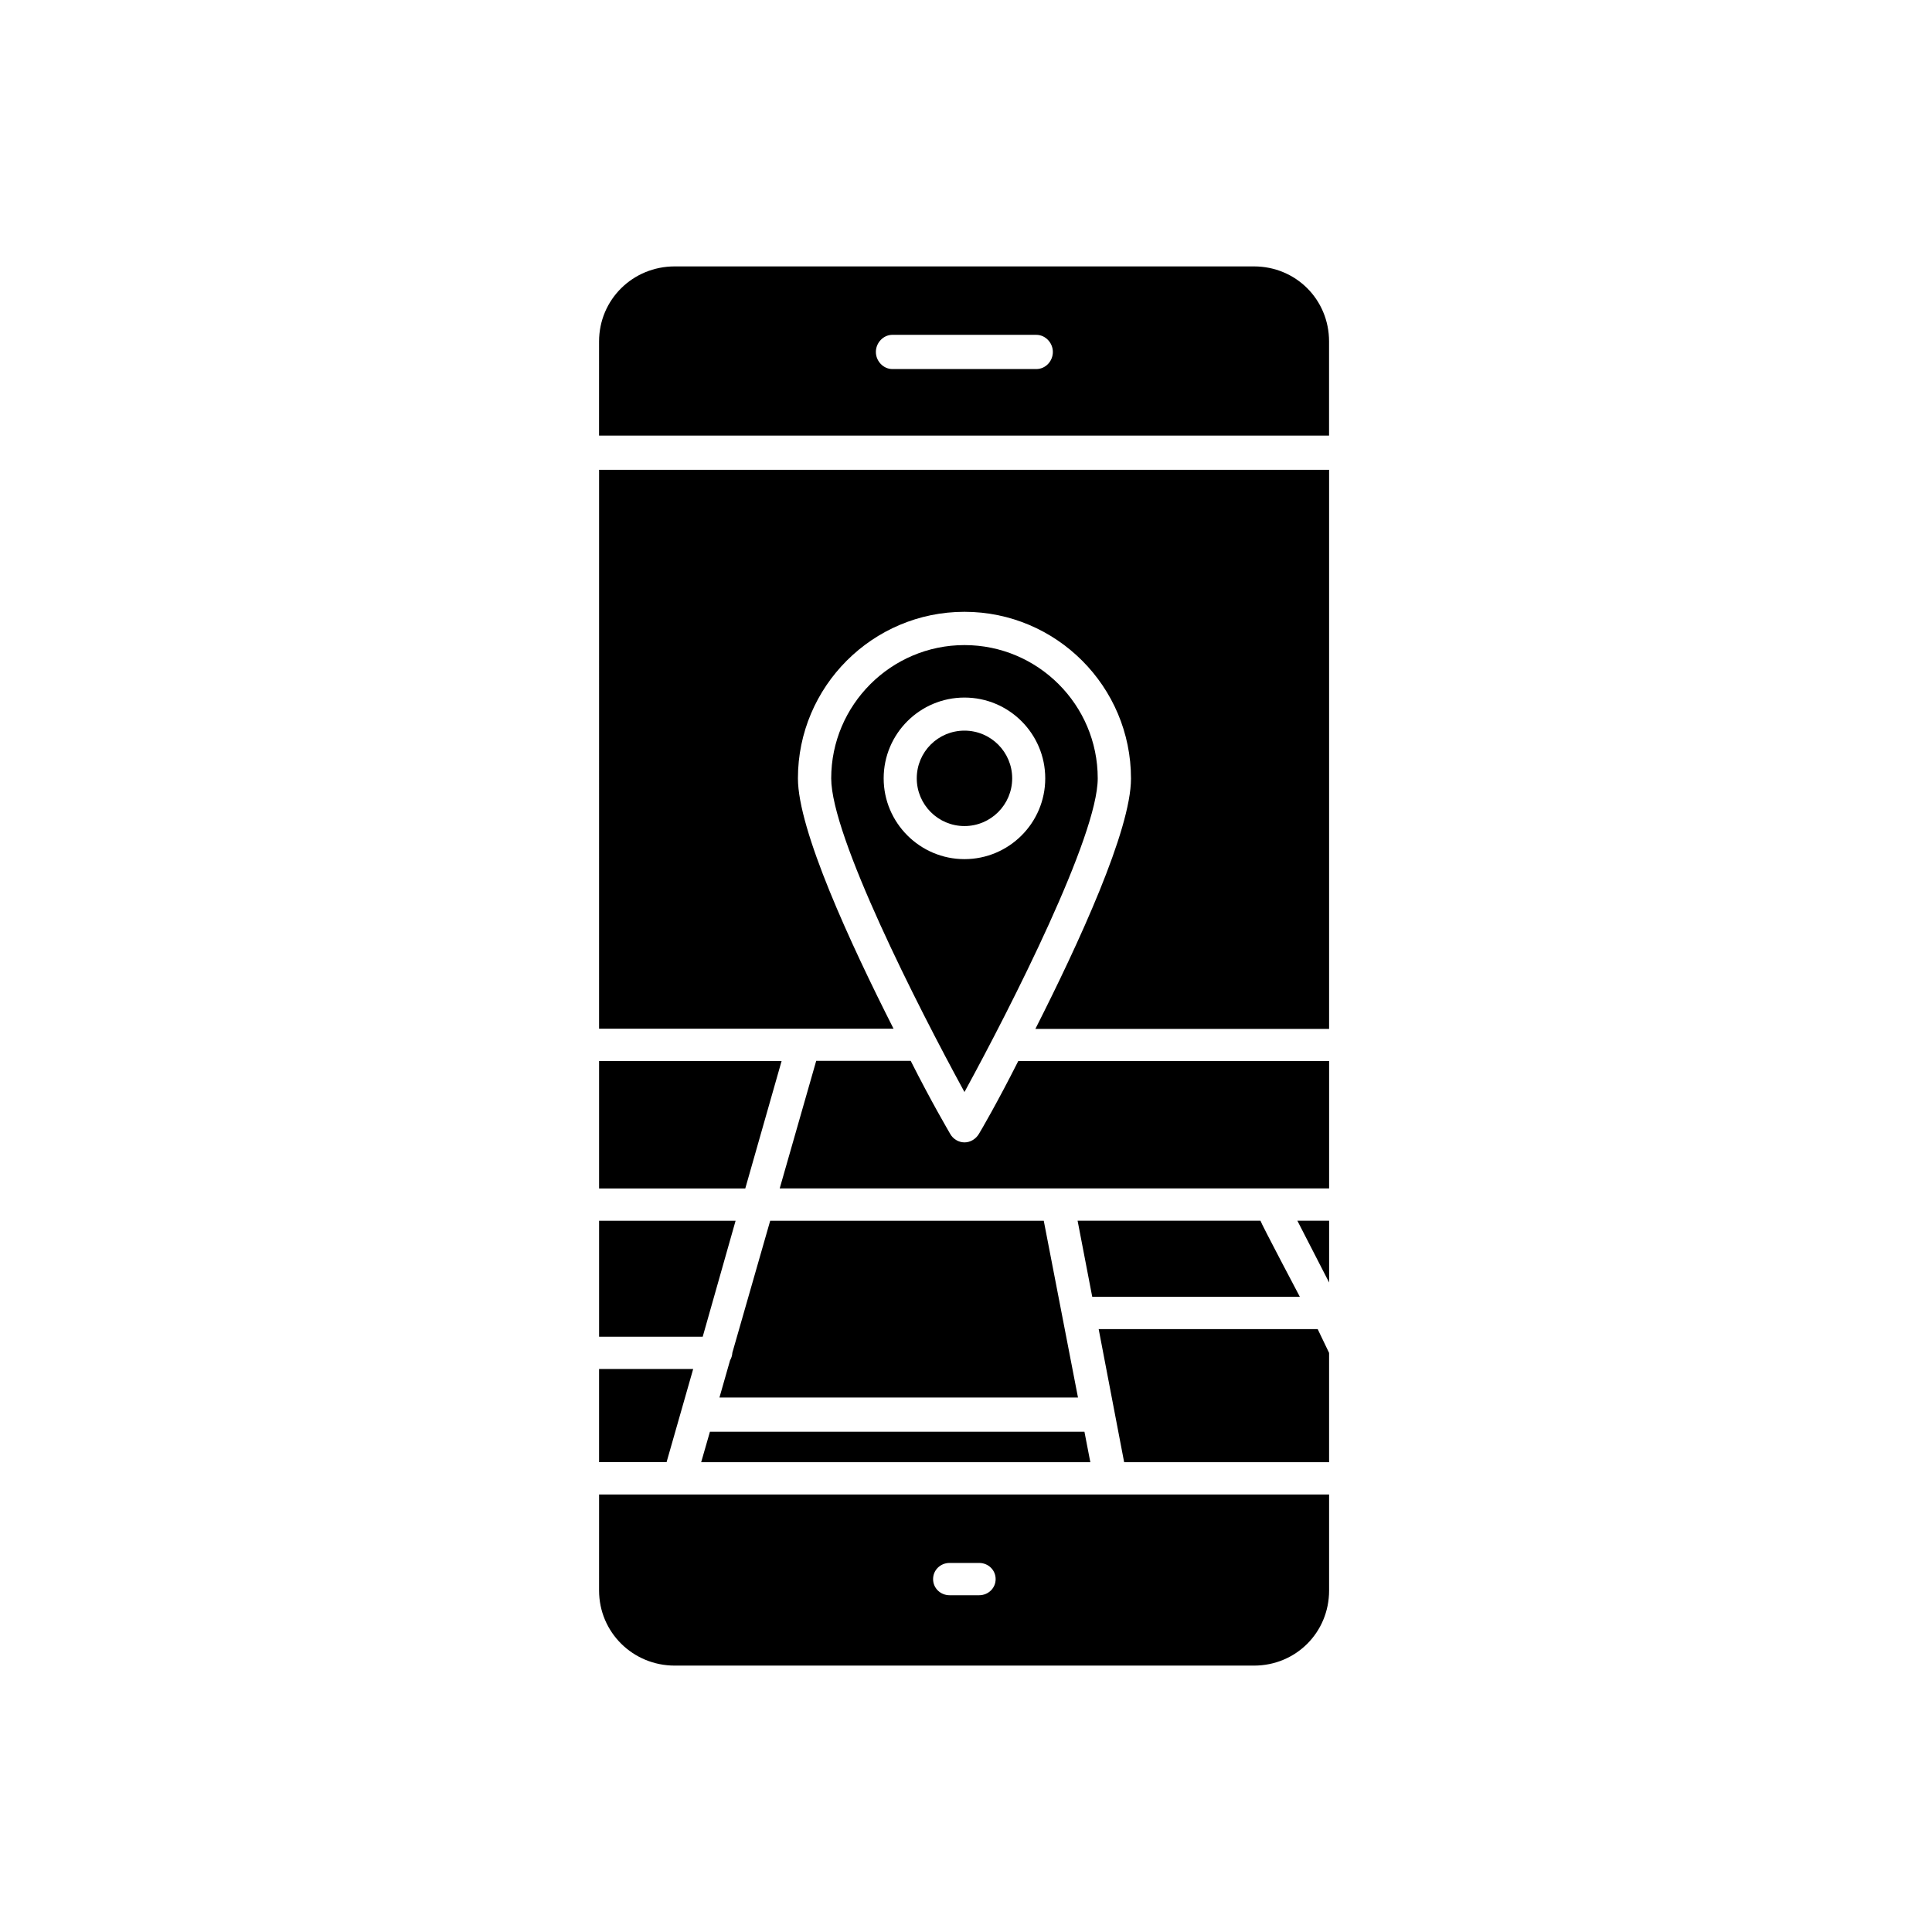
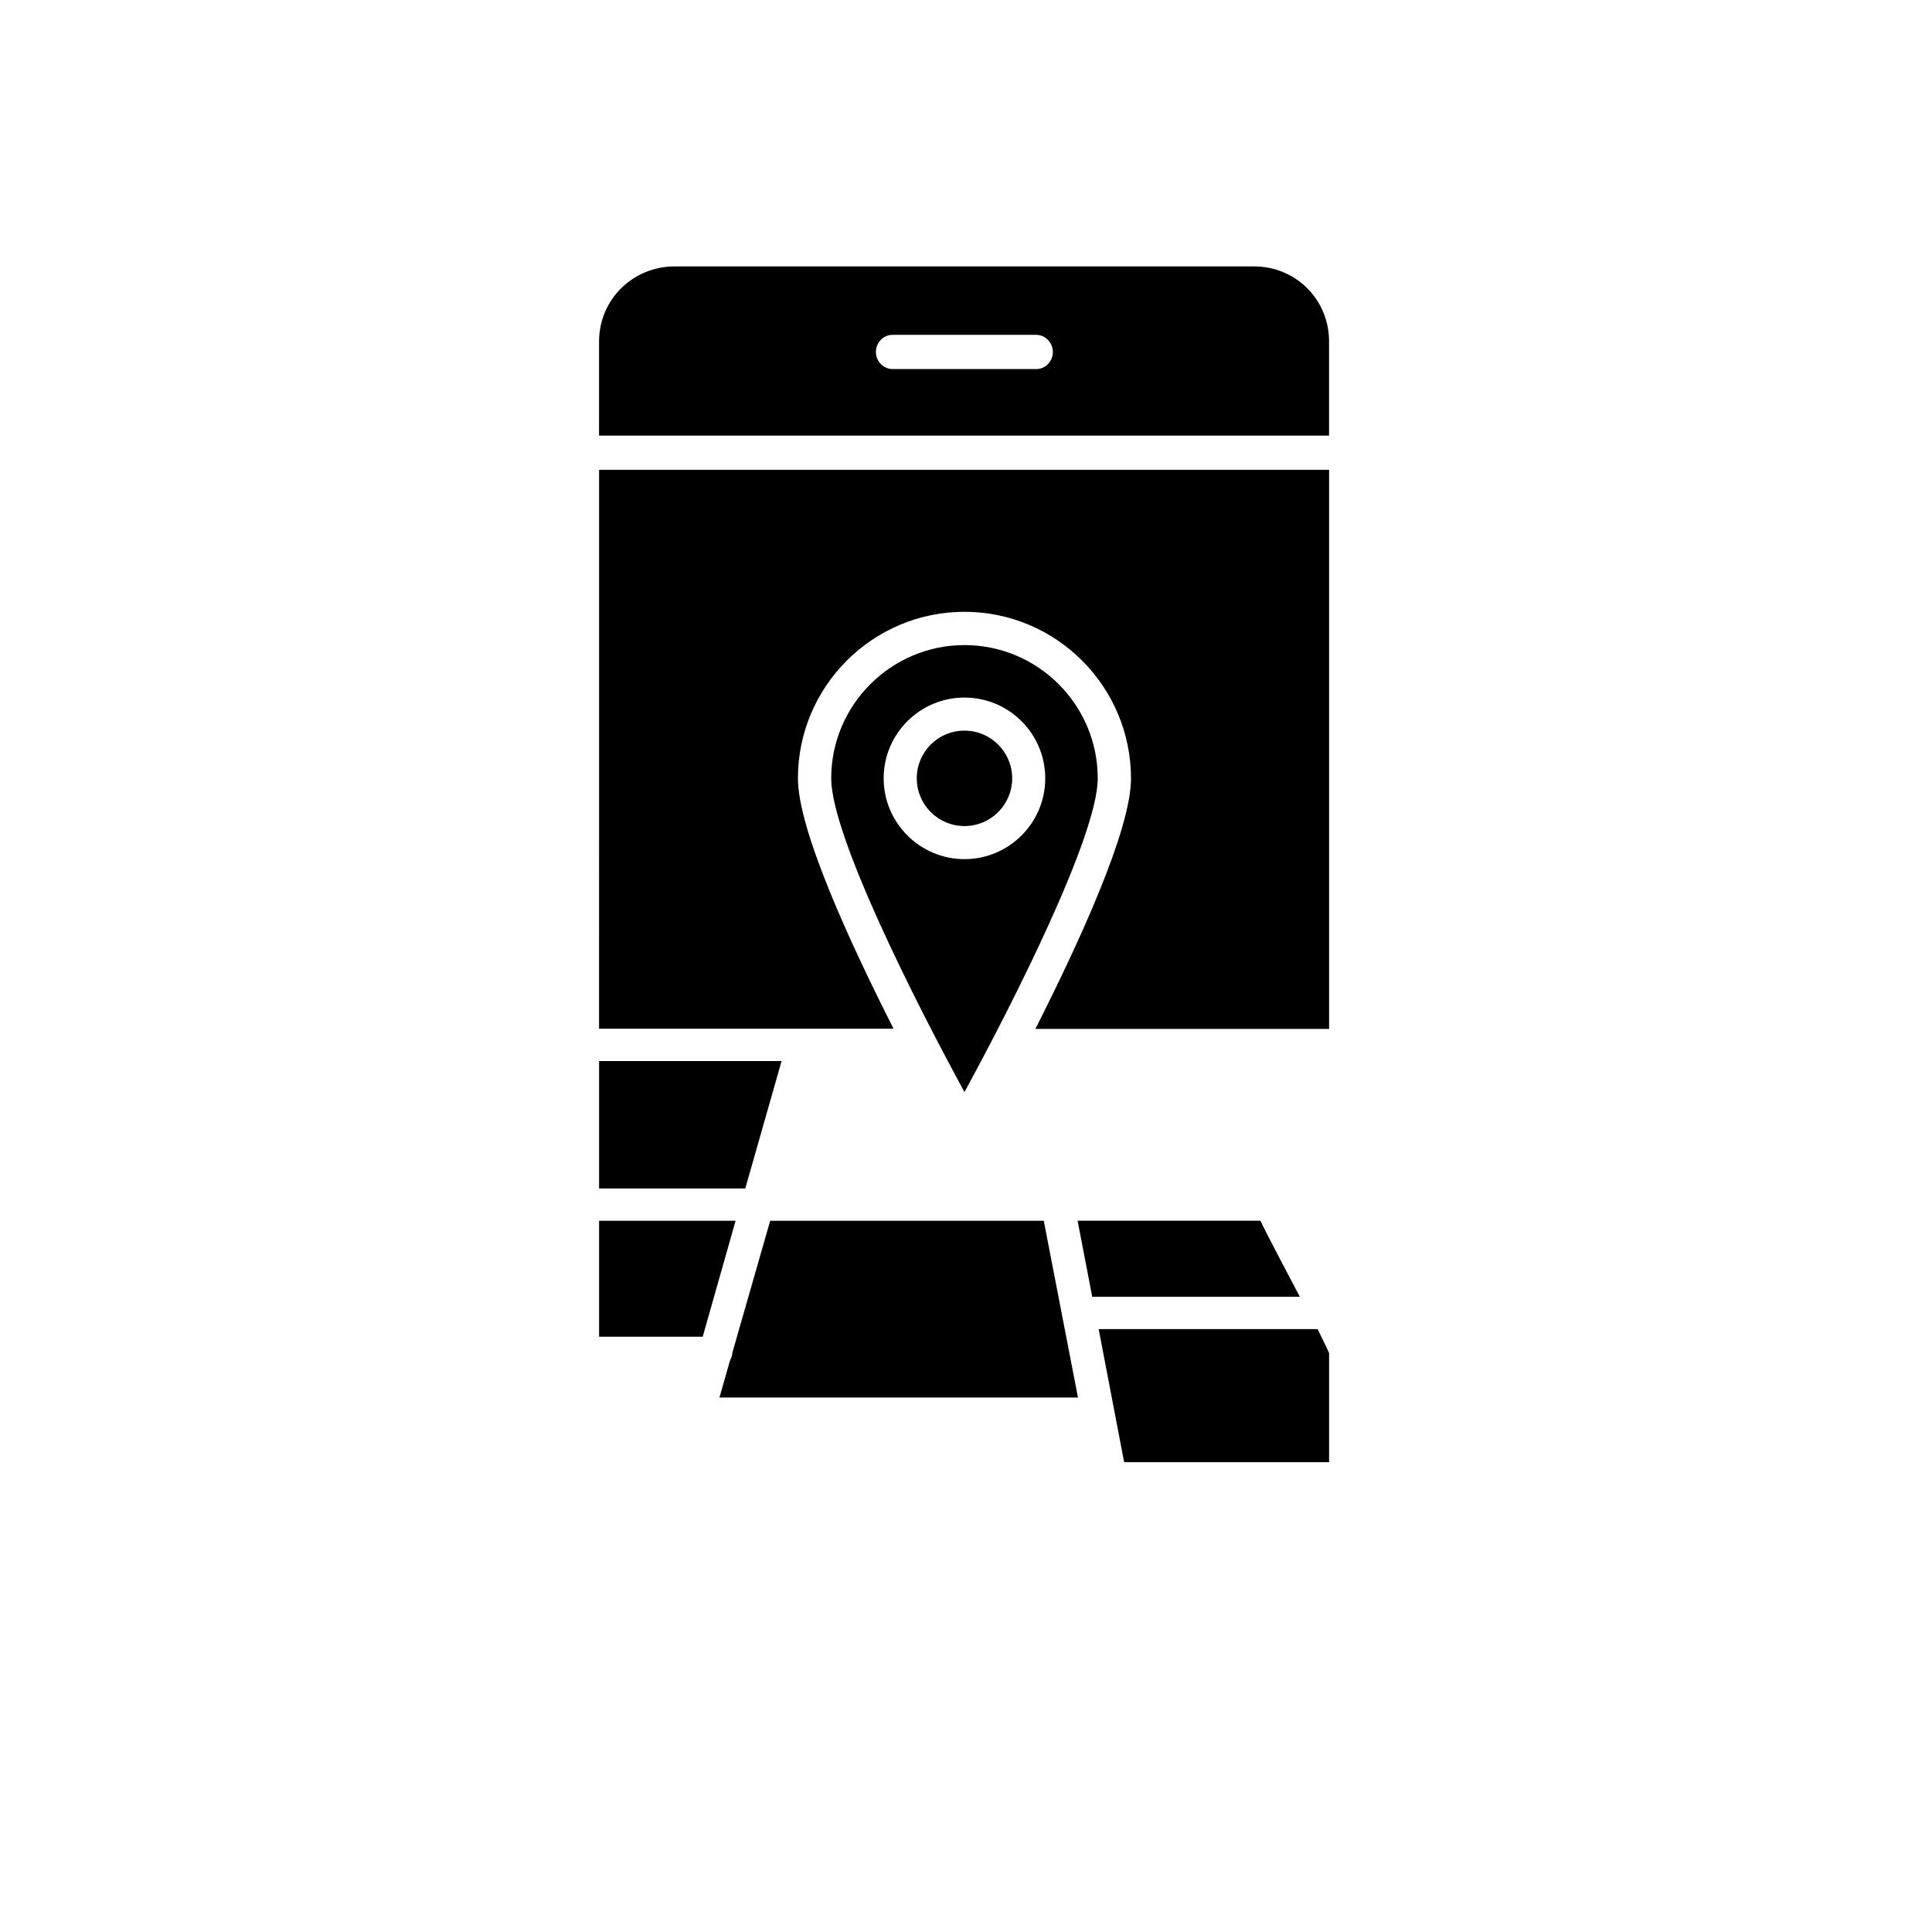
<svg xmlns="http://www.w3.org/2000/svg" fill="#000000" width="800px" height="800px" version="1.1" viewBox="144 144 512 512">
  <g>
    <path d="m348.11 467.51-10.027 34.965c-0.051 0.754-0.25 1.41-0.605 2.016l-2.82 9.875h95.02l-9.07-46.855z" />
    <path d="m338.94 467.51h-36.176v30.734h27.461z" />
-     <path d="m327.7 506.8h-24.941v24.688h17.887z" />
-     <path d="m329.82 531.49h103.13l-1.562-8.059h-99.25z" />
    <path d="m351.13 425.19h-48.367v33.758h38.746z" />
    <path d="m488.47 487.66s-10.379-19.648-10.43-20.152h-24.031-0.051-24.383l3.879 20.152z" />
    <path d="m302.76 416.62h78.039c-11.488-22.672-25.34-52.648-25.34-66.352 0-24.336 19.801-44.133 44.133-44.133 24.336 0 44.133 19.801 44.133 44.184 0 13.652-13.855 43.68-25.34 66.352h77.84v-148.17h-193.46z" />
    <path d="m476.32 214.6h-153.51c-11.082 0-20.051 8.766-20.051 19.902l-0.004 24.938h193.46v-24.938c0.004-11.137-8.812-19.902-19.898-19.902zm-57.684 27.203h-38.137c-2.418 0-4.383-2.117-4.383-4.535s1.965-4.535 4.383-4.535l38.137 0.004c2.418 0 4.383 2.117 4.383 4.535s-1.914 4.531-4.383 4.531z" />
    <path d="m435.16 496.23 6.75 35.266h54.312v-28.969l-3.023-6.297z" />
-     <path d="m496.23 483.88v-16.375h-8.414z" />
-     <path d="m403.43 444.48c-0.805 1.359-2.266 2.266-3.828 2.266s-3.074-0.906-3.828-2.316c-0.504-0.906-4.836-8.211-10.43-19.297h-25.039l-9.676 33.809h145.6v-33.754l-82.375-0.004c-5.59 11.086-9.871 18.391-10.426 19.297z" />
-     <path d="m302.76 565.5c0 11.082 8.969 19.902 20.051 19.902h153.51c11.082 0 19.902-8.766 19.902-19.902v-25.441h-193.46zm92.902-7.305h7.809c2.418 0 4.383 1.863 4.383 4.281 0 2.418-1.965 4.281-4.383 4.281h-7.809c-2.418 0-4.383-1.863-4.383-4.281 0-2.418 1.965-4.281 4.383-4.281z" />
    <path d="m412.24 350.27c0-6.953-5.644-12.645-12.645-12.645-7.004 0-12.645 5.644-12.645 12.645 0 6.953 5.644 12.645 12.645 12.645s12.645-5.691 12.645-12.645z" />
    <path d="m434.91 350.27c0-19.496-15.871-35.316-35.316-35.316-19.445 0-35.316 15.871-35.316 35.316 0 15.316 22.773 60.156 35.316 83.129 12.543-22.977 35.316-67.863 35.316-83.129zm-56.73 0c0-11.84 9.621-21.41 21.41-21.41 11.84 0 21.41 9.621 21.41 21.41 0 11.84-9.621 21.41-21.41 21.41s-21.41-9.621-21.41-21.41z" />
  </g>
</svg>